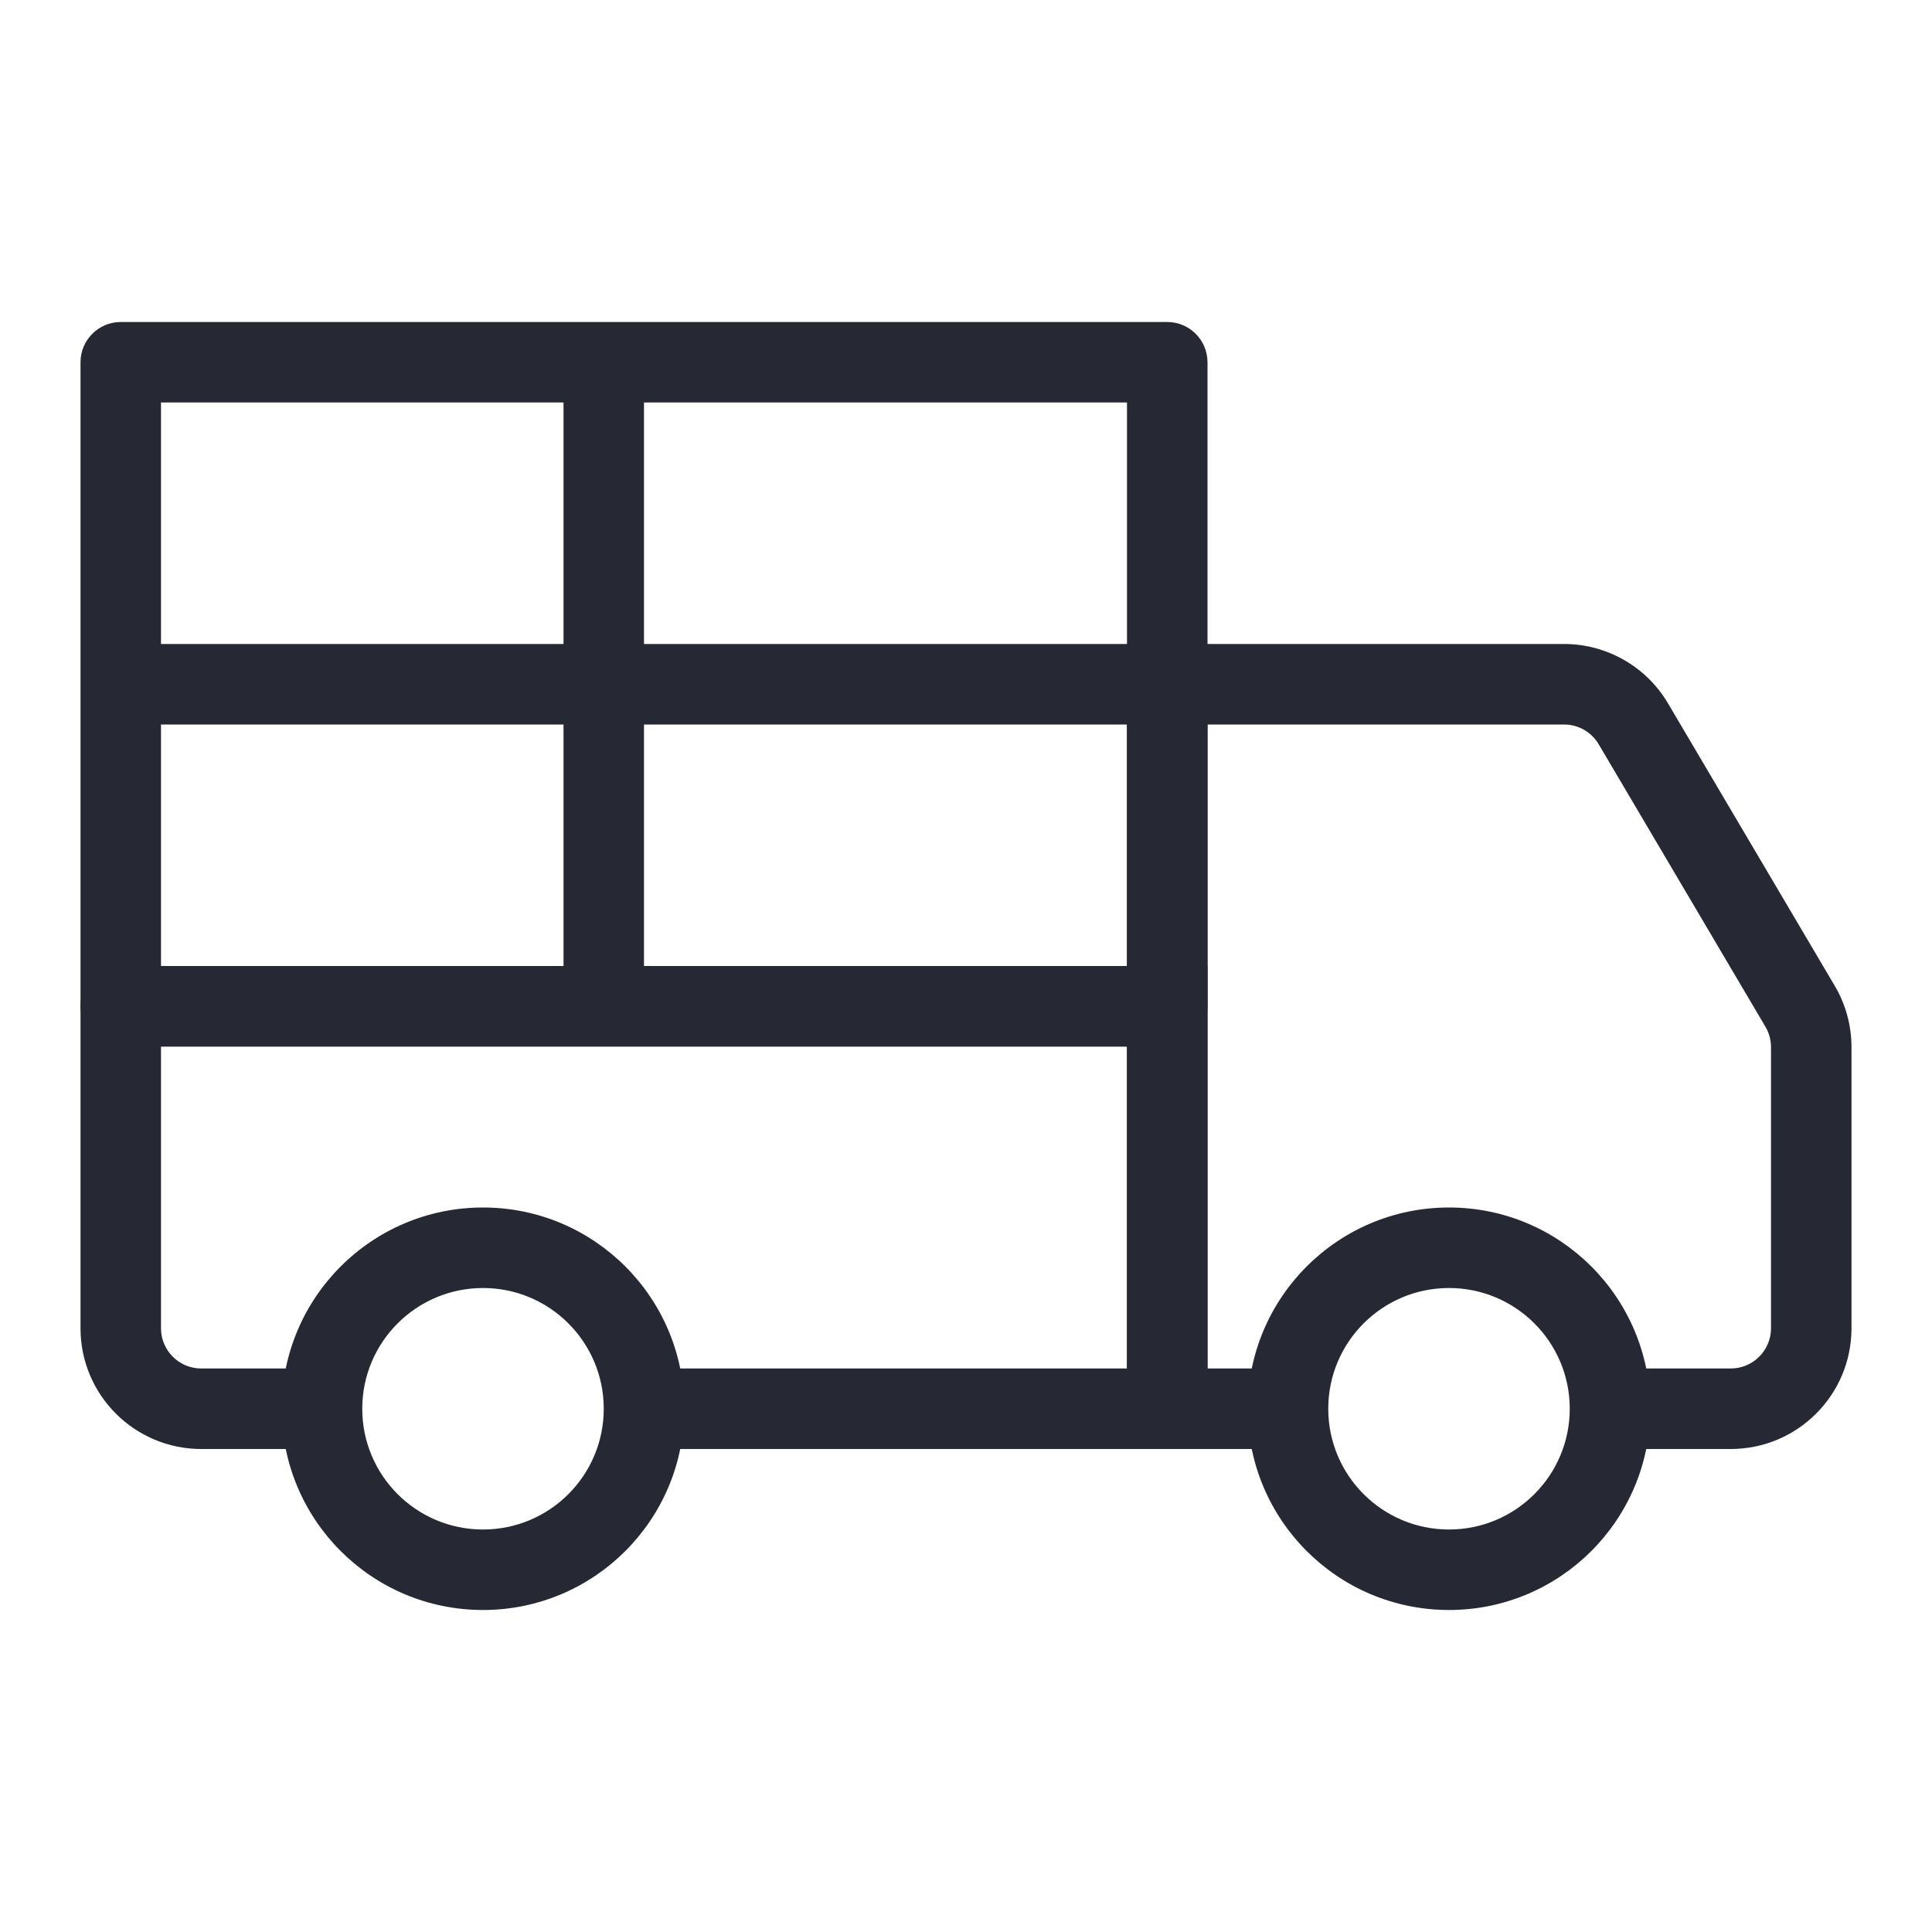
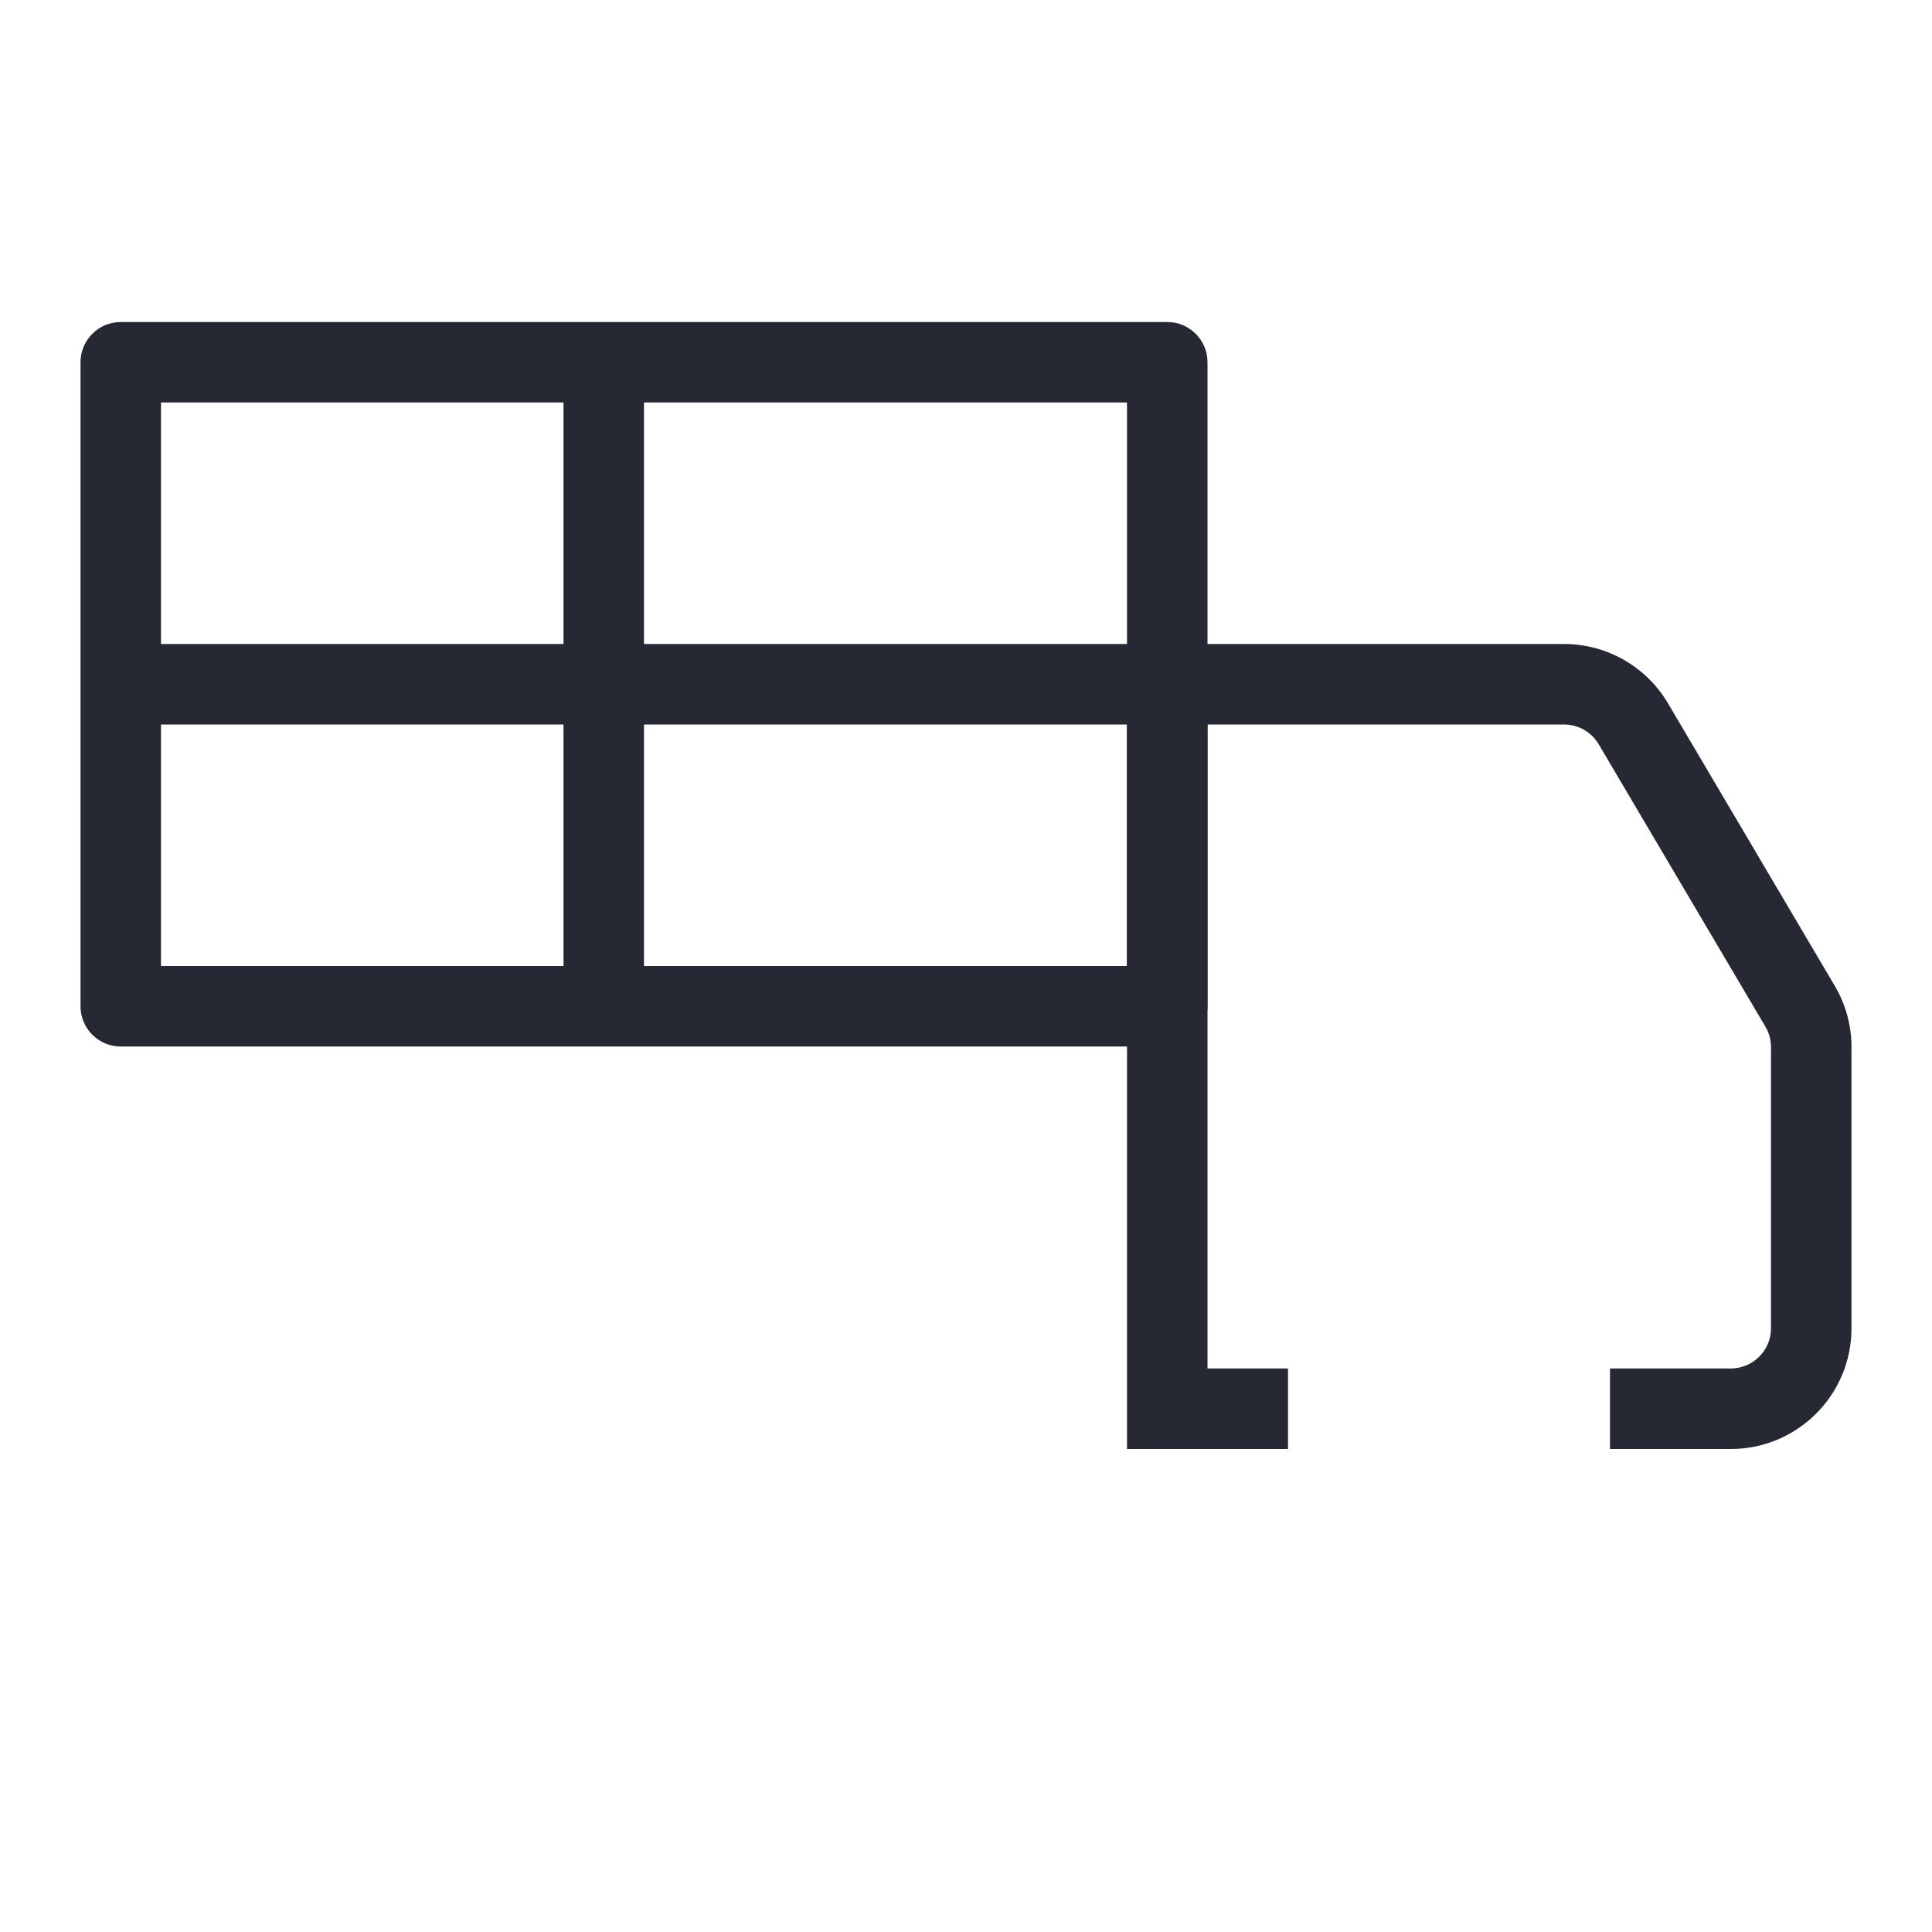
<svg xmlns="http://www.w3.org/2000/svg" width="64" height="64" viewBox="0 0 64 64" fill="none">
-   <path fill-rule="evenodd" clip-rule="evenodd" d="M2.667 33.333C2.667 32.597 3.264 32 4 32H40V48H21.333V45.333H37.333V34.667H5.333V44C5.333 44.736 5.93 45.333 6.667 45.333H10.667V48H6.667C4.458 48 2.667 46.209 2.667 44V33.333Z" fill="#262834" />
-   <path fill-rule="evenodd" clip-rule="evenodd" d="M48 42.667C45.791 42.667 44 44.458 44 46.667C44 48.876 45.791 50.667 48 50.667C50.209 50.667 52 48.876 52 46.667C52 44.458 50.209 42.667 48 42.667ZM41.333 46.667C41.333 42.985 44.318 40 48 40C51.682 40 54.667 42.985 54.667 46.667C54.667 50.349 51.682 53.333 48 53.333C44.318 53.333 41.333 50.349 41.333 46.667Z" fill="#262834" />
-   <path fill-rule="evenodd" clip-rule="evenodd" d="M16 42.667C13.791 42.667 12 44.458 12 46.667C12 48.876 13.791 50.667 16 50.667C18.209 50.667 20 48.876 20 46.667C20 44.458 18.209 42.667 16 42.667ZM9.333 46.667C9.333 42.985 12.318 40 16 40C19.682 40 22.667 42.985 22.667 46.667C22.667 50.349 19.682 53.333 16 53.333C12.318 53.333 9.333 50.349 9.333 46.667Z" fill="#262834" />
  <path fill-rule="evenodd" clip-rule="evenodd" d="M37.333 22.667C37.333 21.93 37.93 21.333 38.667 21.333H51.811C53.226 21.333 54.536 22.081 55.255 23.3L60.778 32.656C61.142 33.272 61.333 33.974 61.333 34.689V44C61.333 46.209 59.542 48 57.333 48H53.333V45.333H57.333C58.07 45.333 58.667 44.736 58.667 44V34.689C58.667 34.451 58.603 34.217 58.482 34.011L52.959 24.655C52.719 24.249 52.283 24 51.811 24H40V45.333H42.667V48H37.333V22.667Z" fill="#262834" />
  <path fill-rule="evenodd" clip-rule="evenodd" d="M2.667 12C2.667 11.264 3.264 10.667 4 10.667H38.667C39.403 10.667 40 11.264 40 12V33.333C40 34.07 39.403 34.667 38.667 34.667H4C3.264 34.667 2.667 34.07 2.667 33.333V12ZM5.333 13.333V21.333H18.667V13.333H5.333ZM21.333 13.333V21.333H37.333V13.333H21.333ZM37.333 24H21.333V32H37.333V24ZM18.667 32V24H5.333V32H18.667Z" fill="#262834" />
</svg>